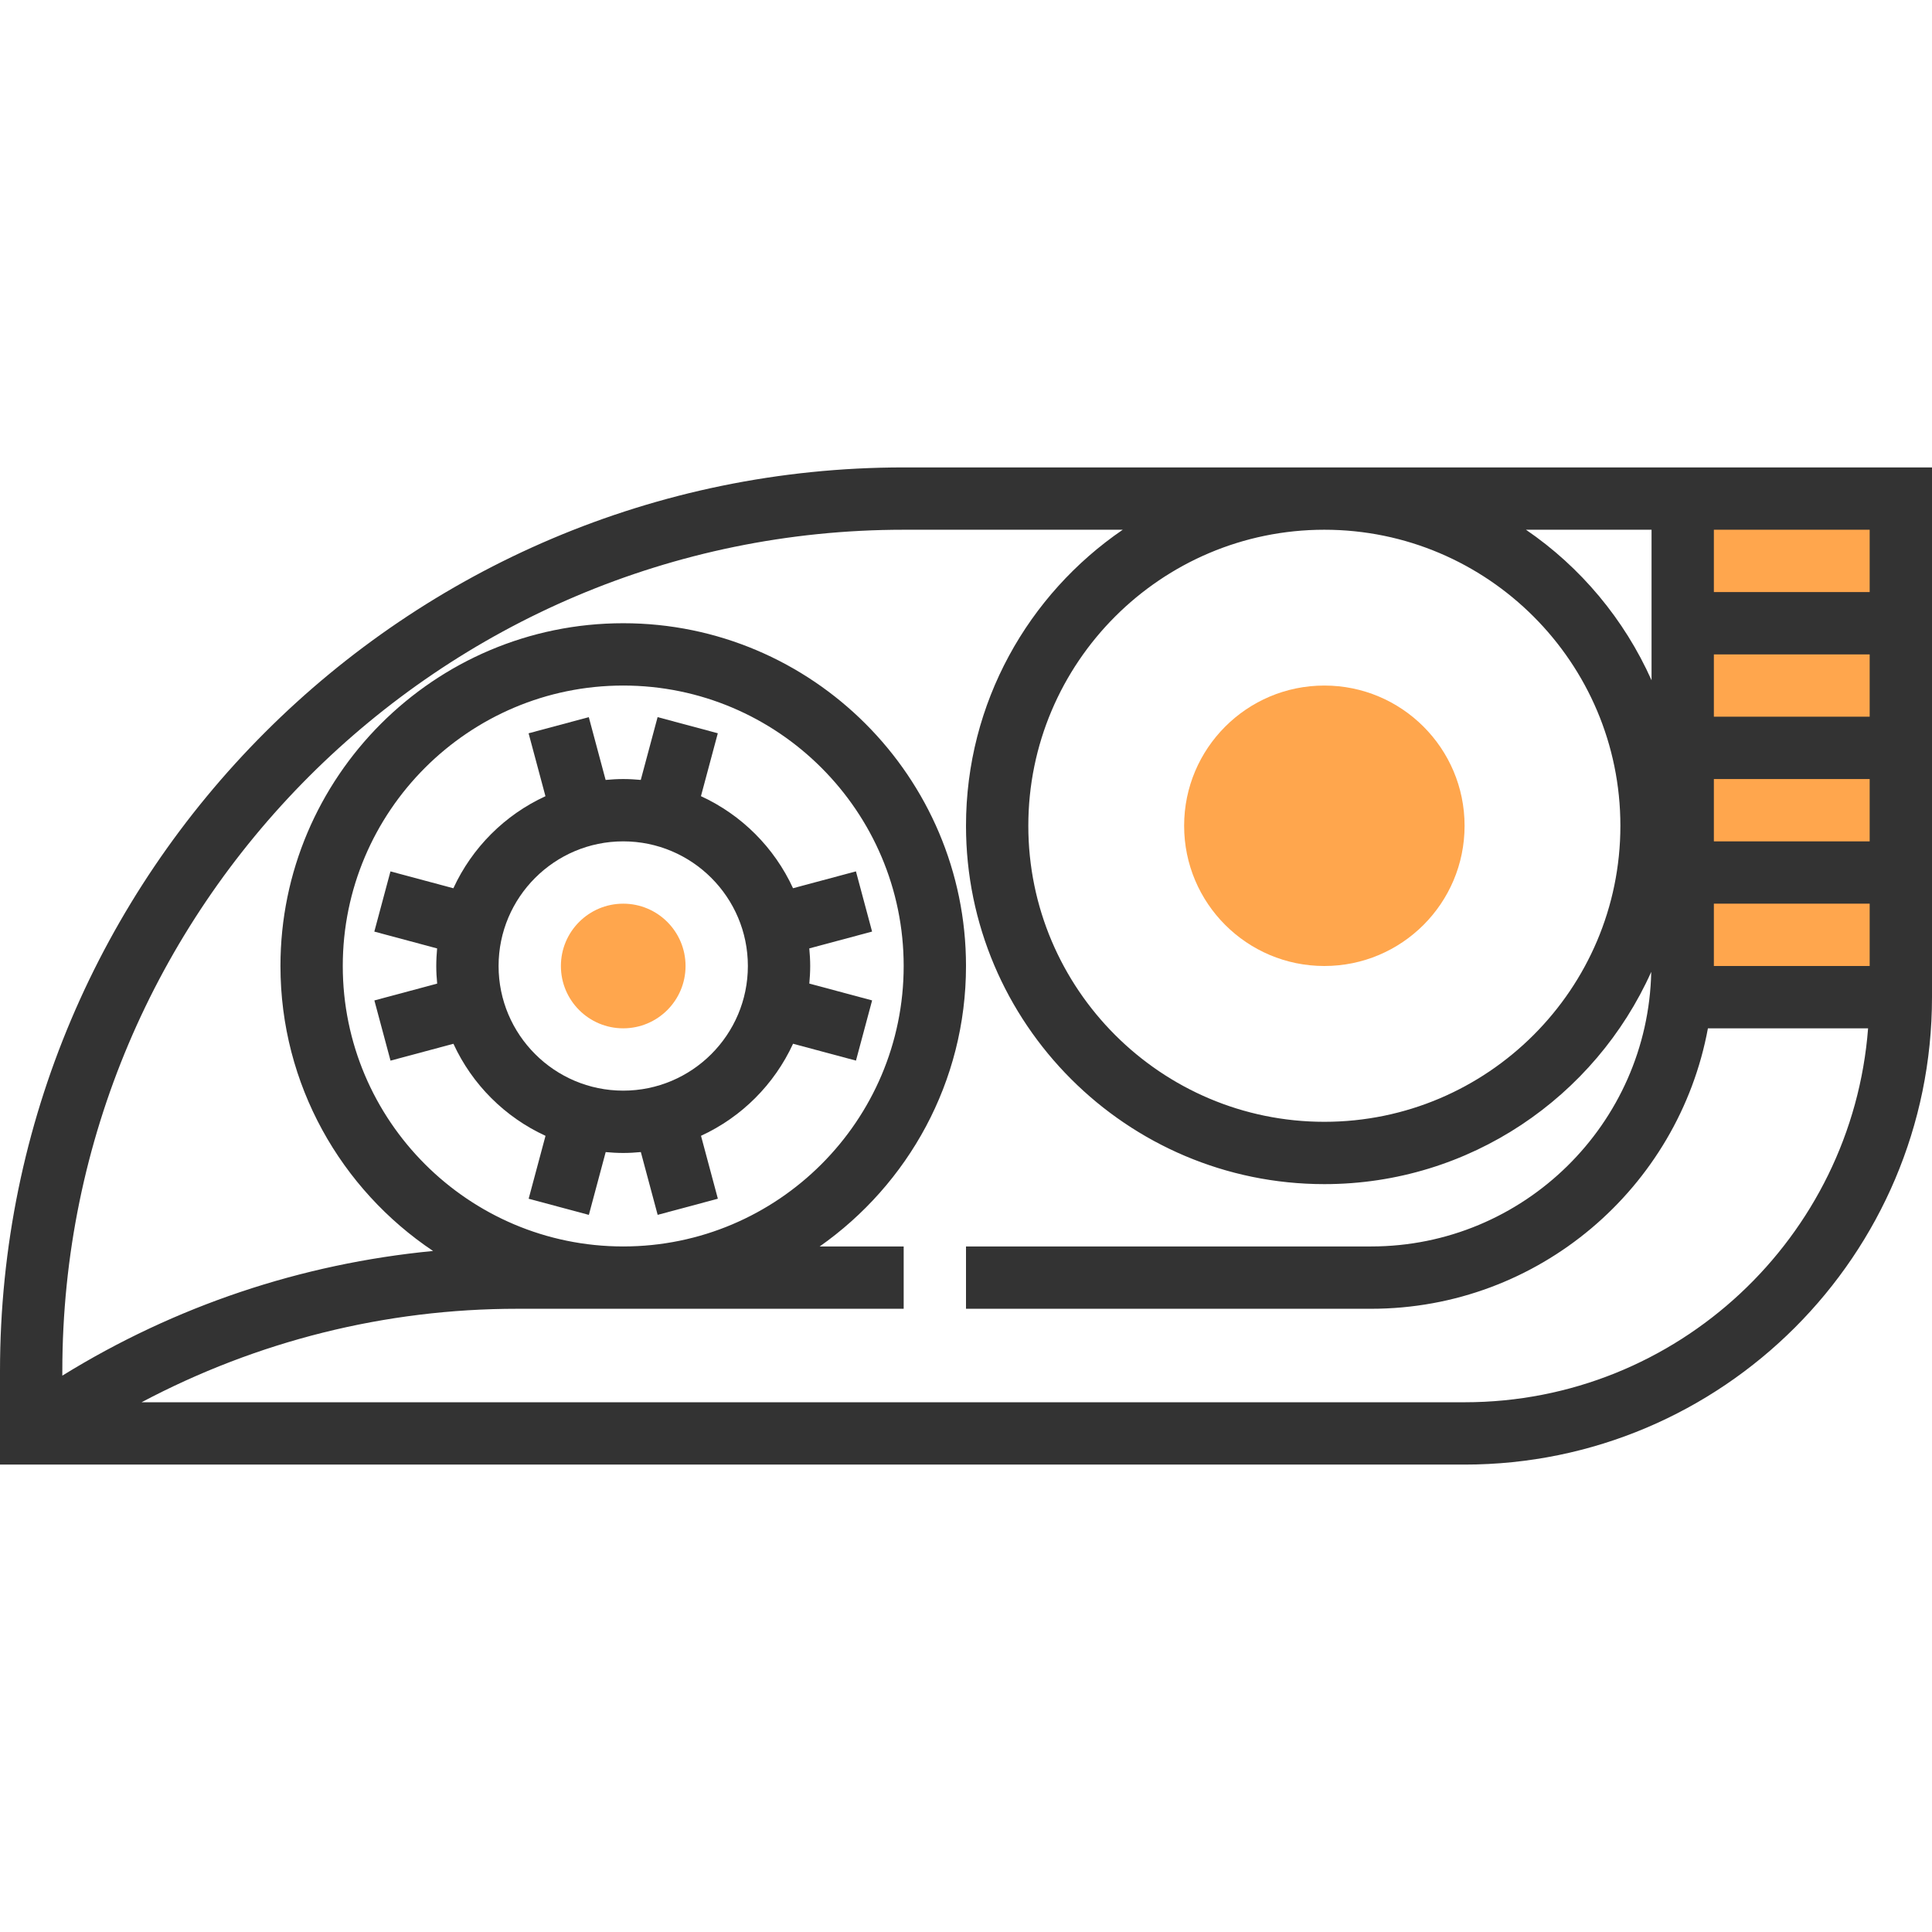
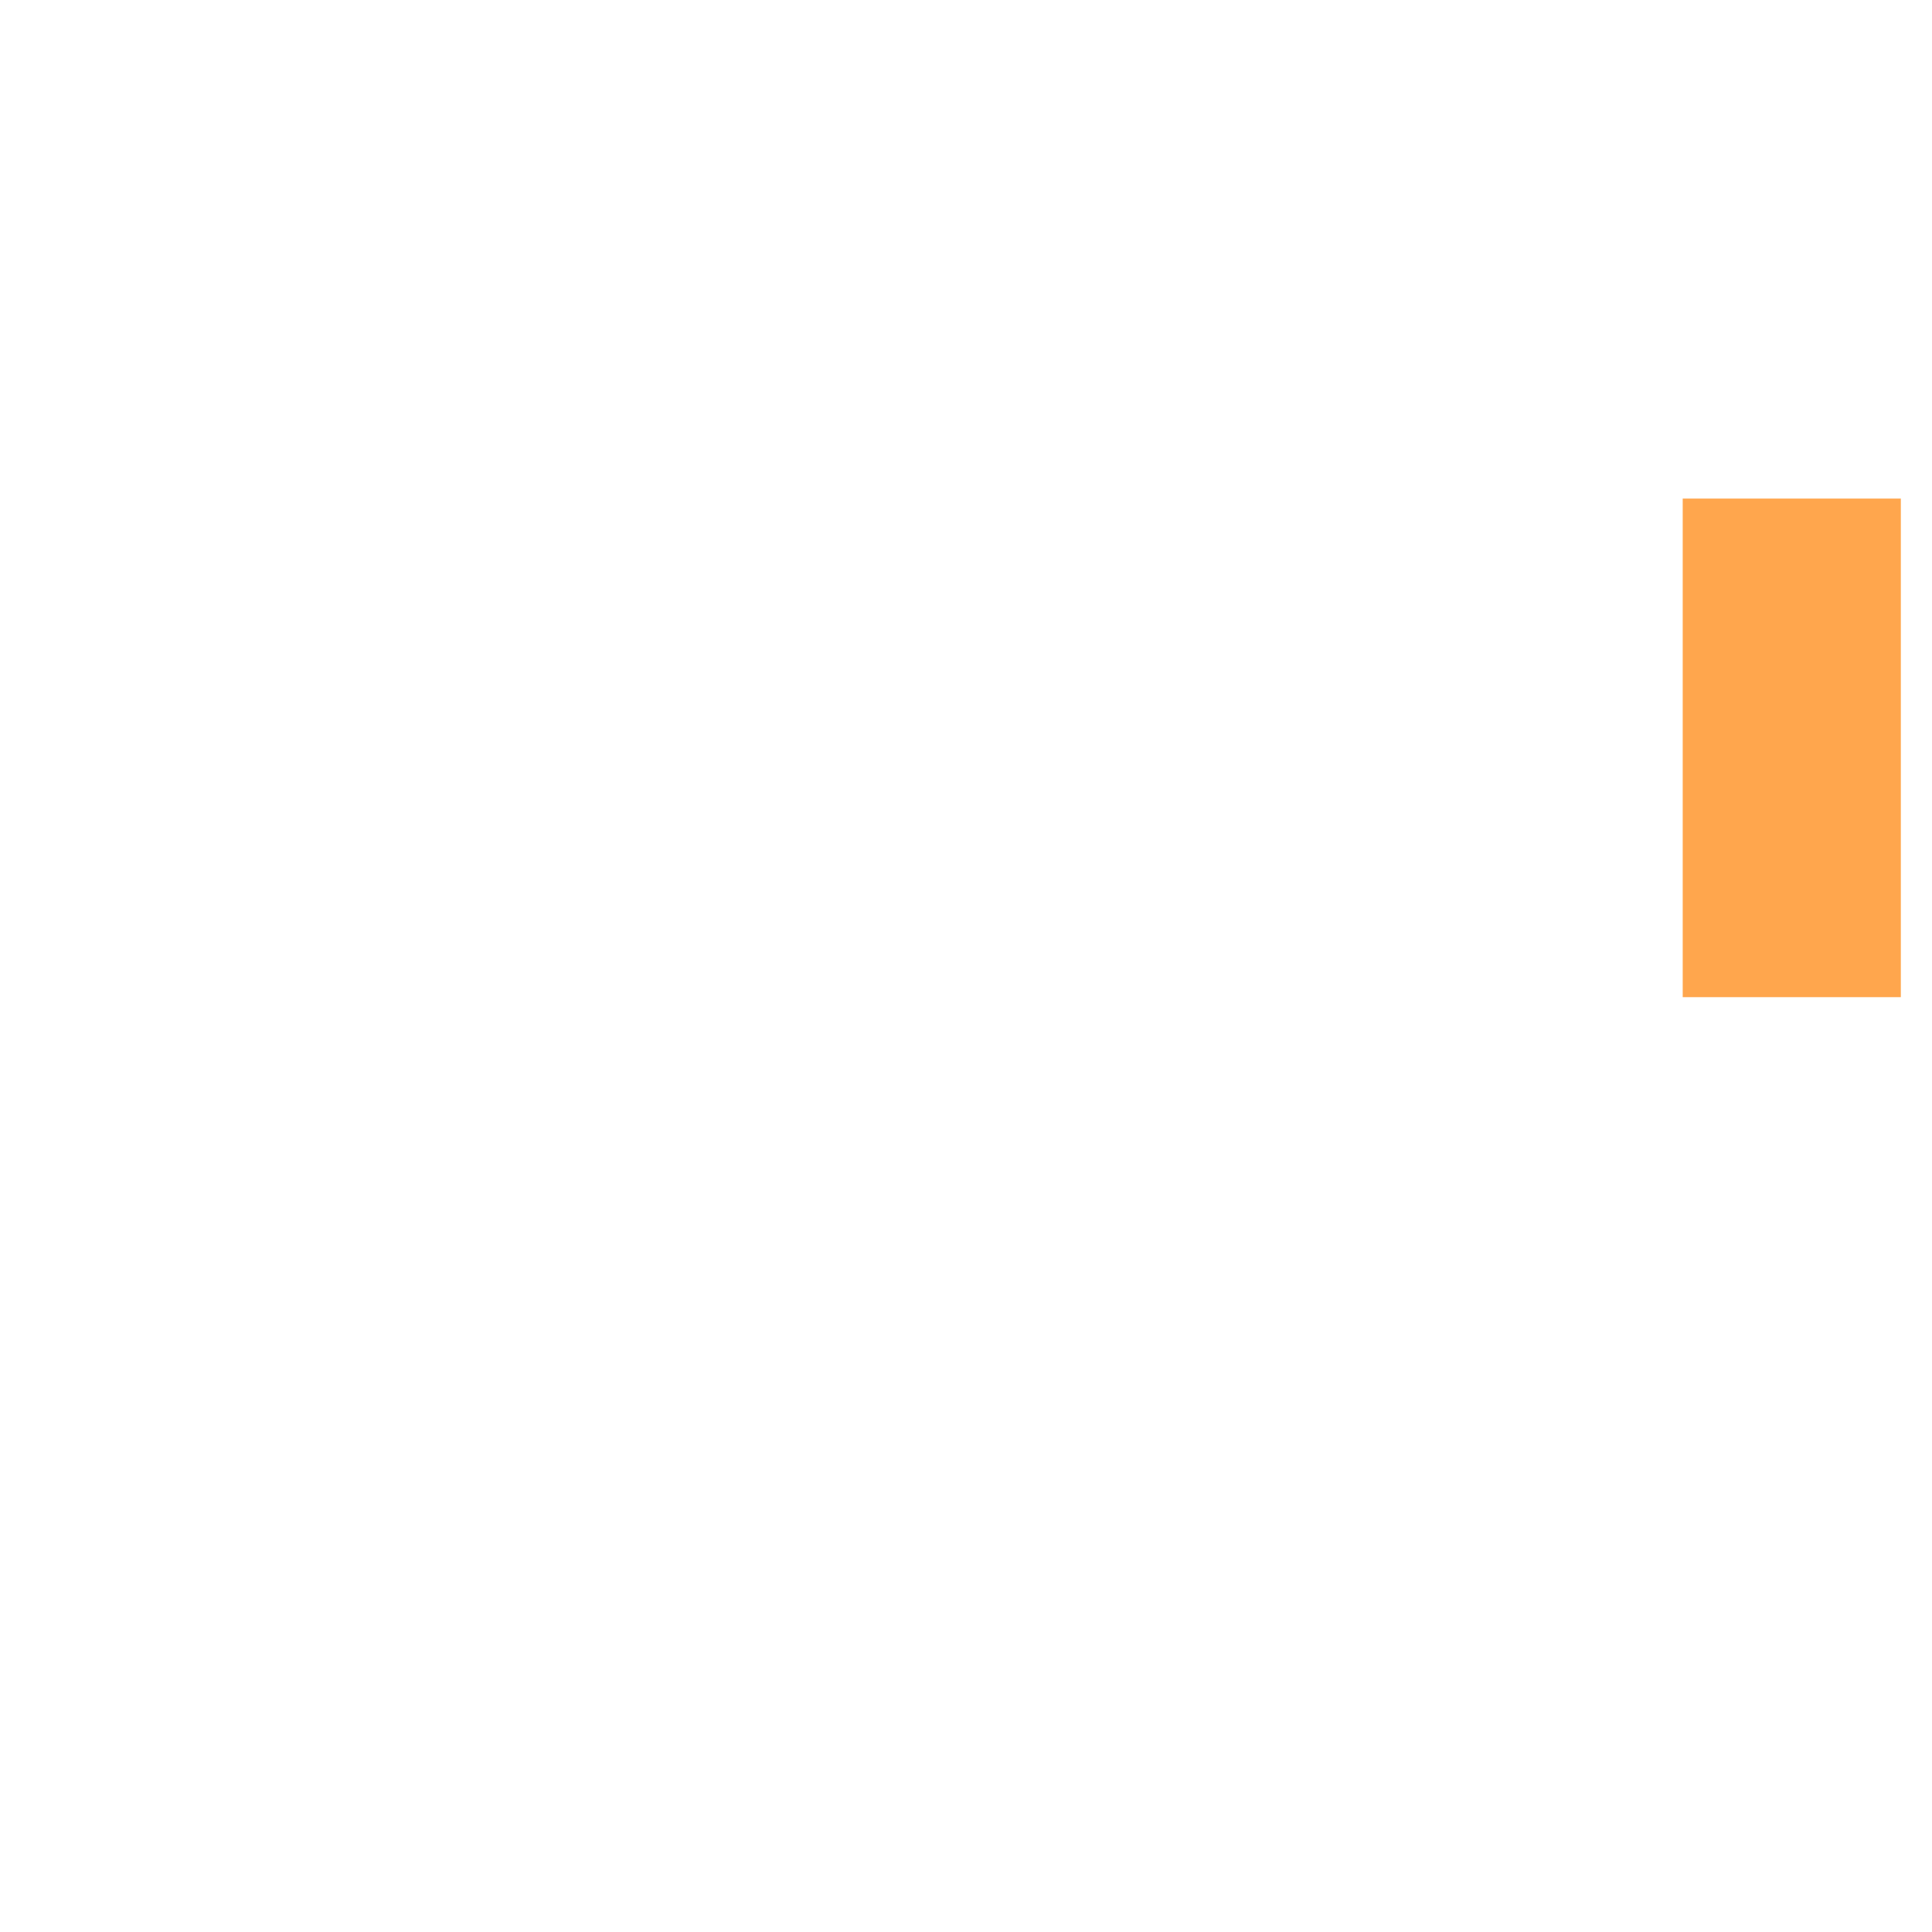
<svg xmlns="http://www.w3.org/2000/svg" id="Capa_1" x="0px" y="0px" viewBox="0 0 496 496" style="enable-background:new 0 0 496 496;" xml:space="preserve">
  <g>
    <rect x="432" y="128" style="fill:#FFA64D;" width="56" height="128" />
-     <circle style="fill:#FFA64D;" cx="340" cy="212" r="36" />
  </g>
  <g>
-     <path style="fill:#333333;" d="M232,120C104.072,120,0,224.08,0,352v24h376c66.168,0,120-53.832,120-120V120H232z M480,152h-40v-16 h40V152z M440,248v-16h40v16H440z M440,216v-16h40v16H440z M440,184v-16h40v16H440z M424,136v38.648 c-7-15.672-18.208-29.064-32.24-38.648H424z M416,212c0,41.904-34.096,76-76,76s-76-34.096-76-76s34.096-76,76-76 S416,170.096,416,212z M376,360H36.344c29.632-15.688,62.48-24,96.48-24H232v-16h-21.56c22.672-15.936,37.56-42.24,37.56-72 c0-48.52-39.48-88-88-88s-88,39.48-88,88c0,30.472,15.576,57.36,39.176,73.16C77.352,324.424,44.992,335.256,16,353.168V352 c0-119.104,96.896-216,216-216h56.24C263.976,152.584,248,180.456,248,212c0,50.728,41.272,92,92,92 c37.368,0,69.536-22.424,83.92-54.496C423.112,288.512,391.192,320,352,320H248v16h104c43.056,0,78.92-31.104,86.472-72h41.12 C475.48,317.608,430.648,360,376,360z M88,248c0-39.704,32.304-72,72-72s72,32.296,72,72s-32.304,72-72,72S88,287.704,88,248z" />
-     <path style="fill:#333333;" d="M203.6,267.96l16.152,4.328l4.144-15.456l-16.12-4.32c0.136-1.48,0.224-2.984,0.224-4.512 s-0.088-3.032-0.232-4.52l16.12-4.32l-4.144-15.456l-16.152,4.328c-4.792-10.432-13.208-18.84-23.64-23.632l4.328-16.152 l-15.456-4.144l-4.32,16.12c-1.48-0.136-2.976-0.224-4.504-0.224s-3.024,0.088-4.52,0.232l-4.32-16.12l-15.456,4.144l4.328,16.152 c-10.432,4.792-18.84,13.208-23.64,23.632l-16.152-4.328l-4.144,15.456l16.12,4.32c-0.128,1.48-0.216,2.984-0.216,4.512 c0,1.528,0.088,3.032,0.232,4.52l-16.12,4.32l4.144,15.456l16.152-4.328c4.792,10.432,13.208,18.84,23.64,23.632l-4.328,16.152 l15.456,4.144l4.32-16.12c1.48,0.136,2.976,0.224,4.504,0.224s3.024-0.088,4.52-0.232l4.32,16.12l15.456-4.144l-4.328-16.152 C190.392,286.8,198.8,278.392,203.6,267.96z M160,280c-17.648,0-32-14.352-32-32s14.352-32,32-32s32,14.352,32,32 S177.648,280,160,280z" />
-   </g>
-   <circle style="fill:#FFA64D;" cx="160" cy="248" r="16" />
+     </g>
  <g> </g>
  <g> </g>
  <g> </g>
  <g> </g>
  <g> </g>
  <g> </g>
  <g> </g>
  <g> </g>
  <g> </g>
  <g> </g>
  <g> </g>
  <g> </g>
  <g> </g>
  <g> </g>
  <g> </g>
</svg>